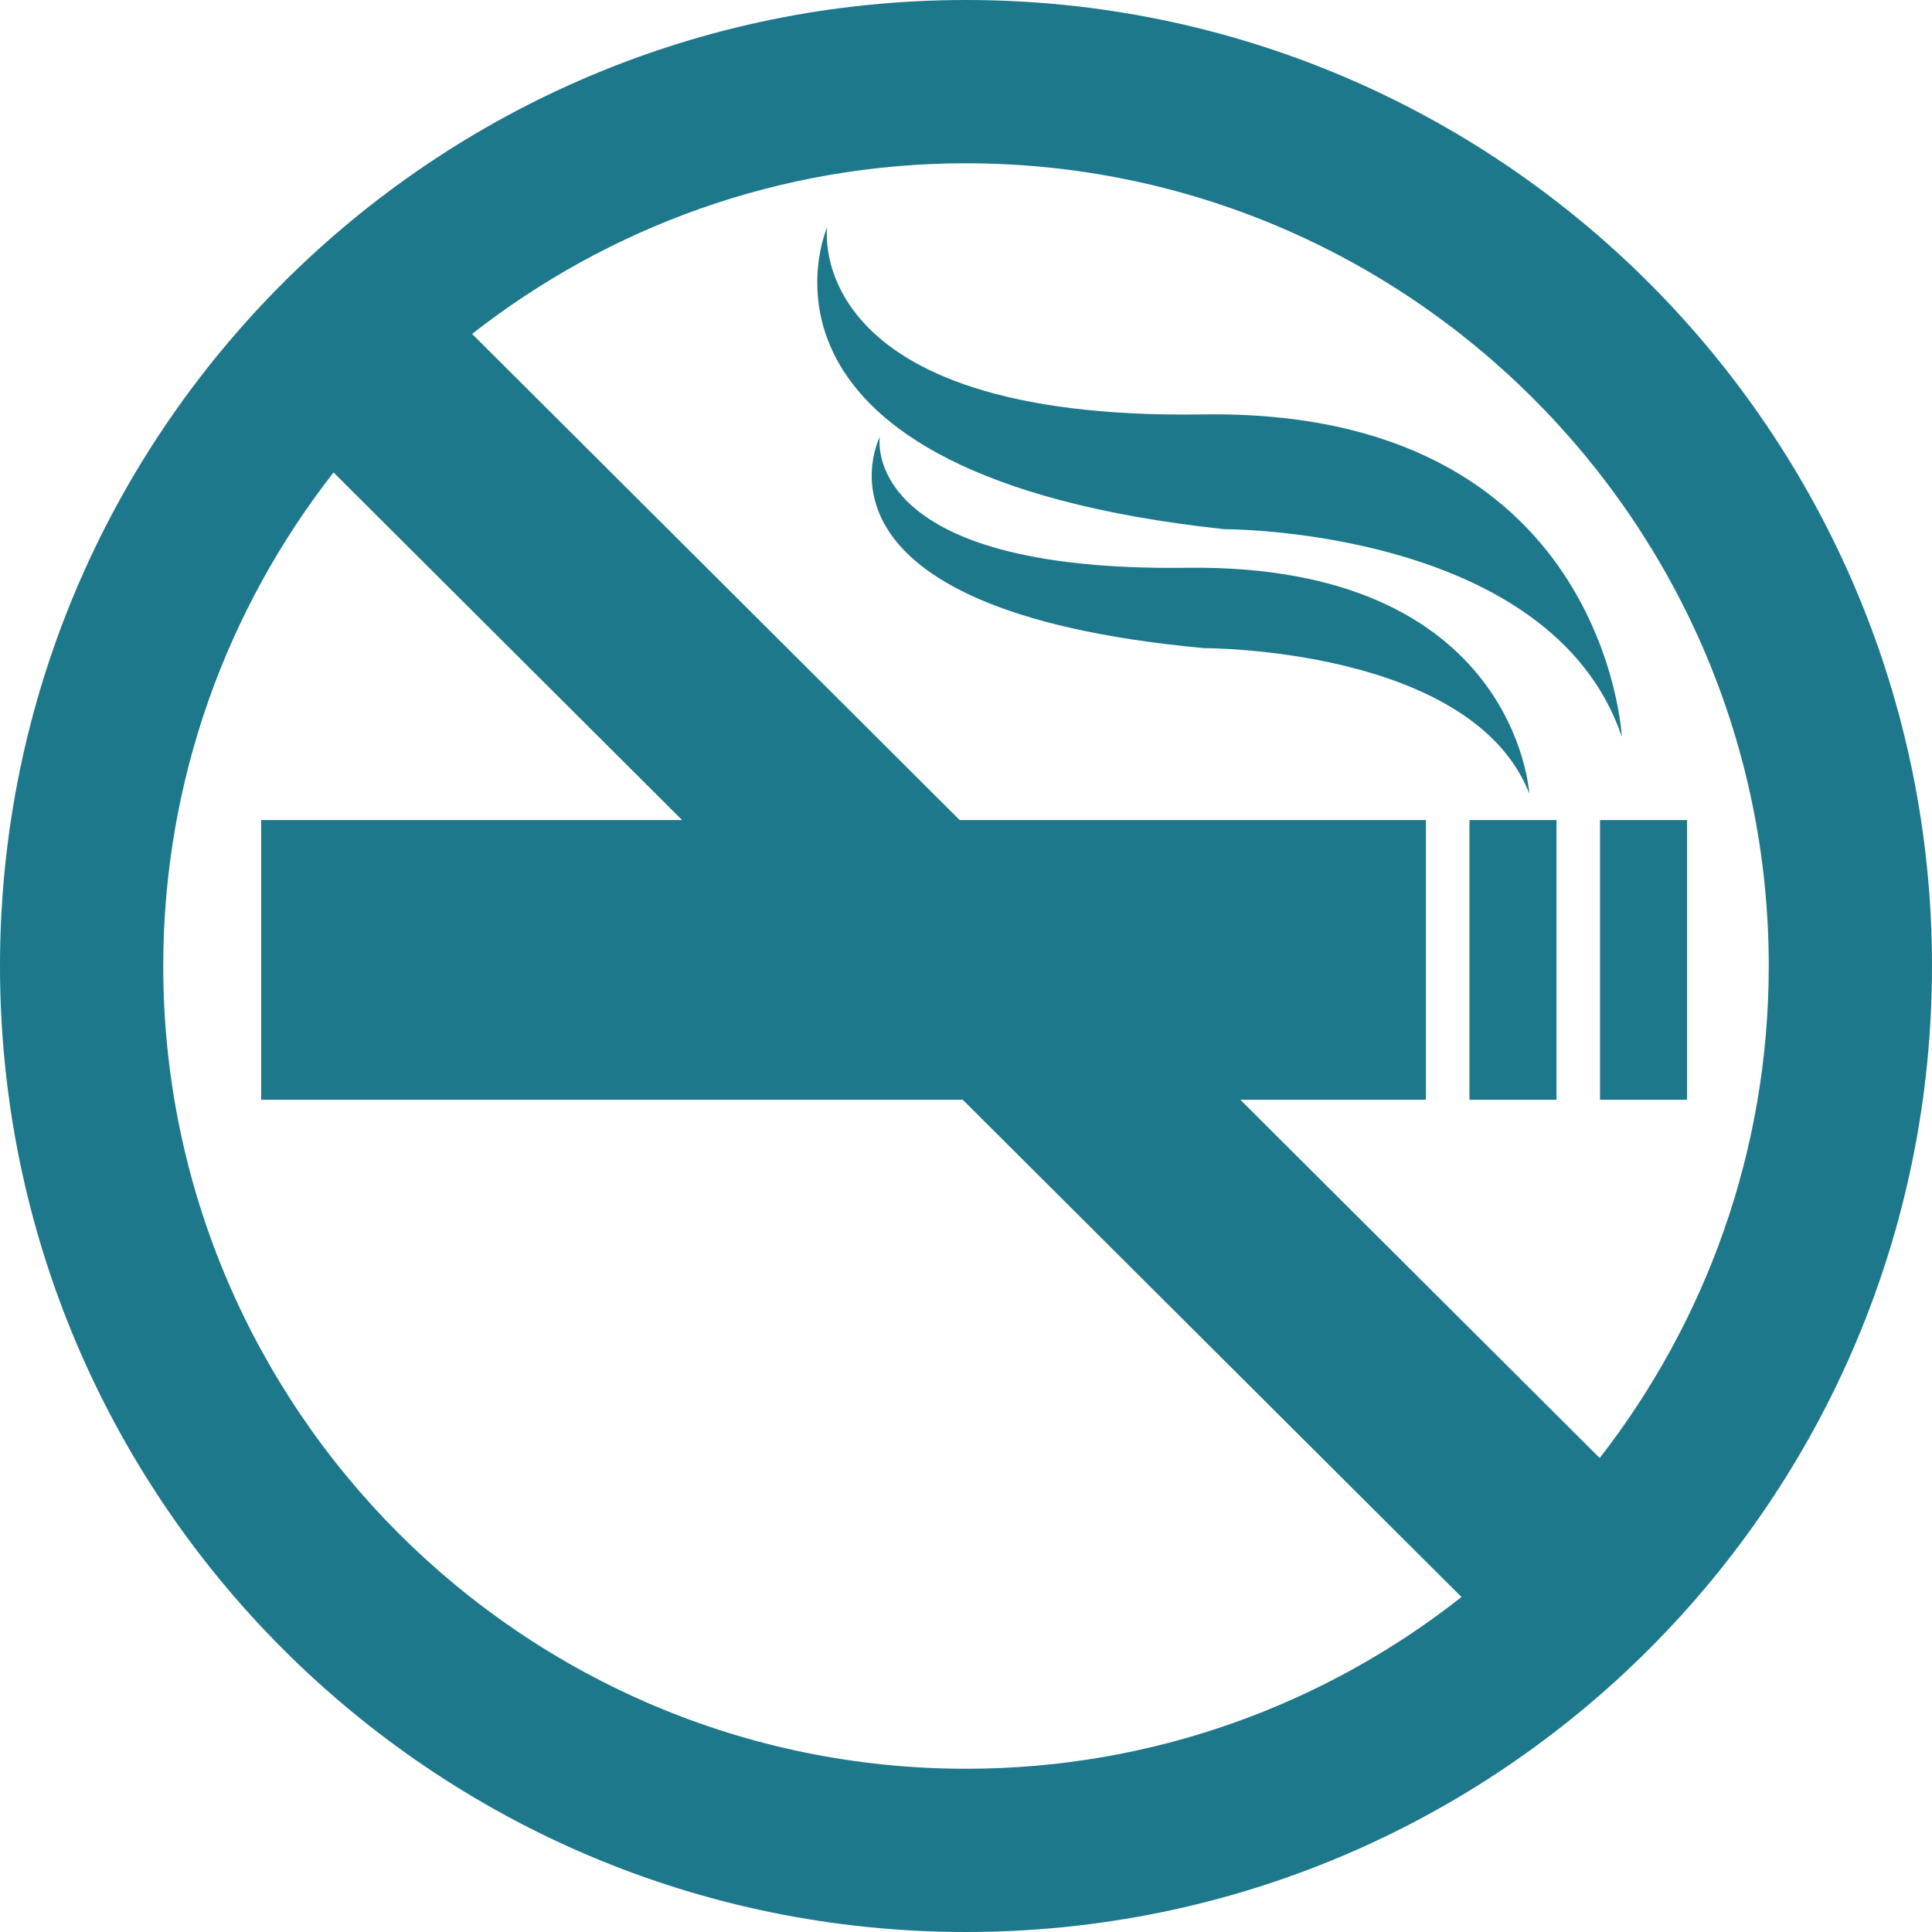
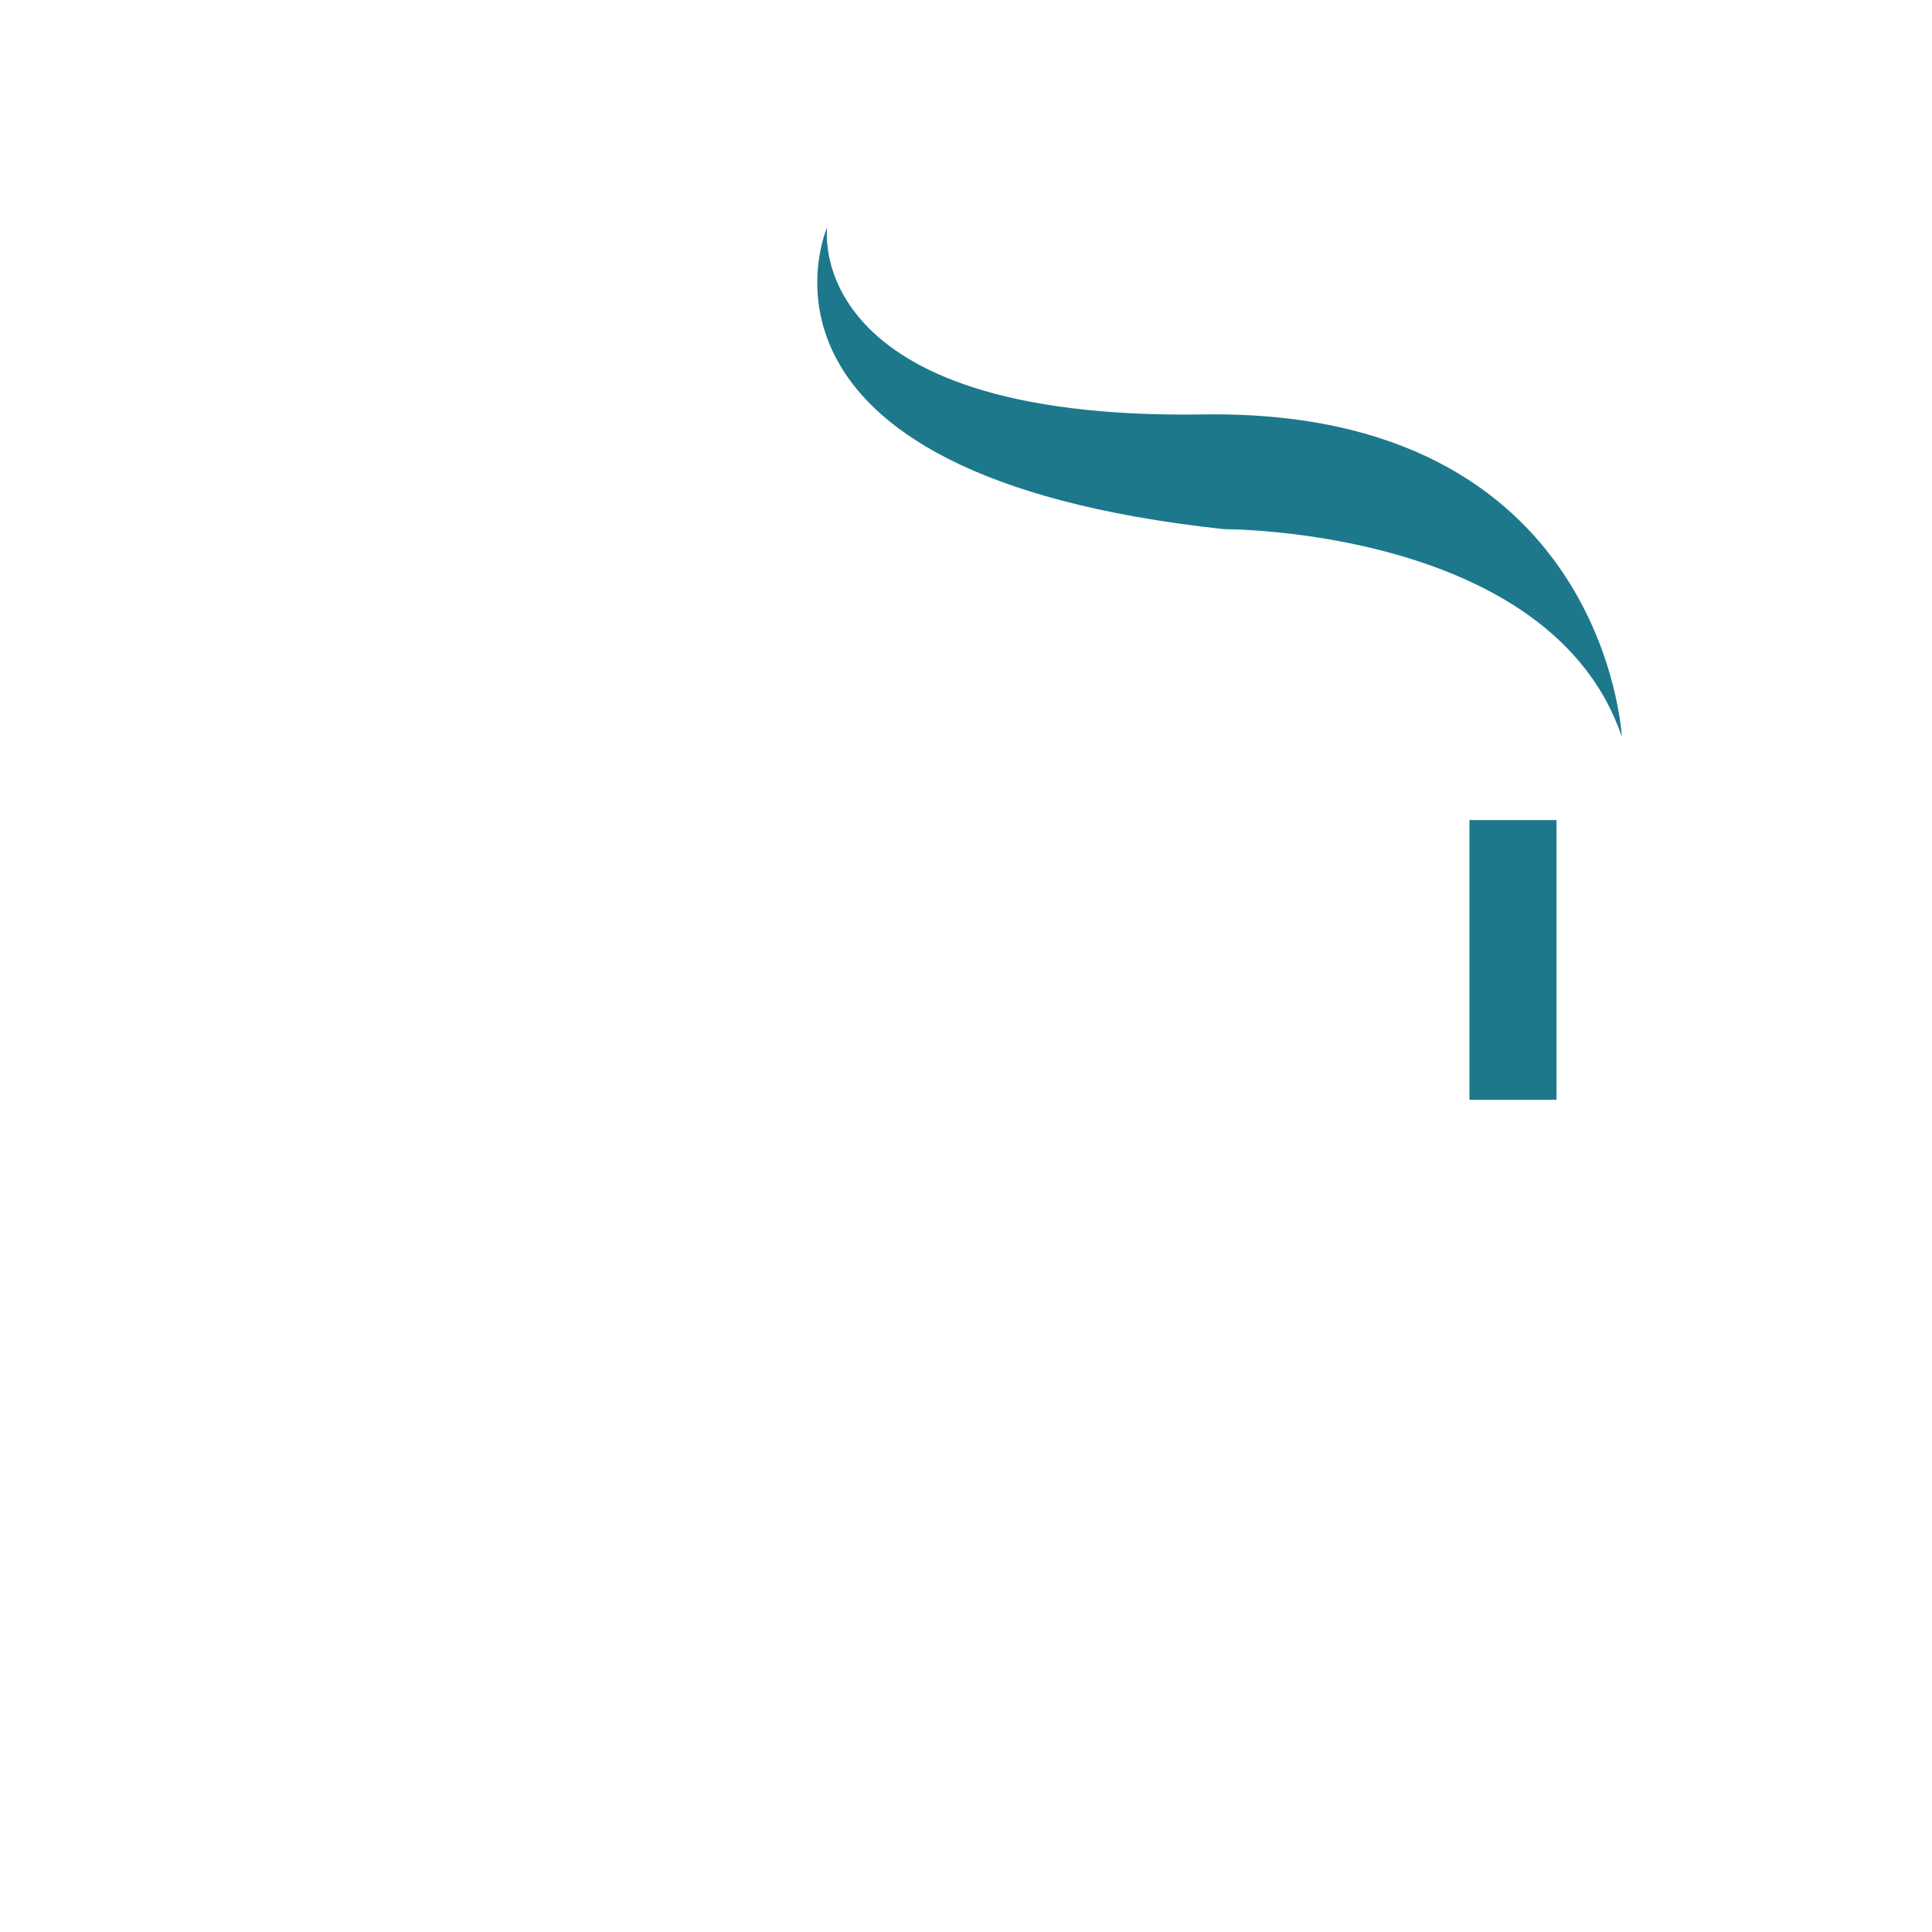
<svg xmlns="http://www.w3.org/2000/svg" version="1.1" x="0px" y="0px" width="36.665px" height="36.665px" viewBox="0 0 36.665 36.665" style="enable-background:new 0 0 36.665 36.665;" xml:space="preserve">
  <style type="text/css">
	.st0{fill:#1E788C;}
</style>
  <defs>
</defs>
  <g id="XMLID_15_">
-     <path id="XMLID_24_" class="st0" d="M18.334,36.665c10.125,0,18.331-8.207,18.331-18.331C36.665,8.21,28.459,0,18.334,0   C8.21,0,0,8.207,0,18.334C0,28.459,8.21,36.665,18.334,36.665L18.334,36.665z M18.334,3.099c8.4,0,15.233,6.833,15.233,15.233   c0,3.516-1.201,6.757-3.208,9.338l-6.82-6.799h3.522v-5.308h-8.848L8.959,6.337C11.547,4.312,14.8,3.099,18.334,3.099L18.334,3.099   z M6.33,8.966l6.615,6.597H4.956v5.308h13.315l9.465,9.437c-2.59,2.04-5.856,3.259-9.402,3.259c-8.4,0-15.236-6.832-15.236-15.233   C3.099,14.803,4.309,11.553,6.33,8.966L6.33,8.966z M6.33,8.966" />
    <rect id="XMLID_23_" x="27.887" y="15.563" class="st0" width="1.652" height="5.308" />
-     <rect id="XMLID_22_" x="30.365" y="15.563" class="st0" width="1.652" height="5.308" />
    <path id="XMLID_19_" class="st0" d="M23.236,10.043c0,0,6.2-0.027,7.543,3.94c0,0-0.311-6.234-7.952-6.118   c-7.643,0.115-7.129-3.553-7.129-3.553S13.626,9.011,23.236,10.043L23.236,10.043z M23.236,10.043" />
-     <path id="XMLID_16_" class="st0" d="M29.022,15.057c0,0-0.251-4.36-6.5-4.282c-6.245,0.082-5.825-2.484-5.825-2.484   s-1.695,3.287,6.161,4.01C22.858,12.301,27.927,12.283,29.022,15.057L29.022,15.057z M29.022,15.057" />
  </g>
</svg>